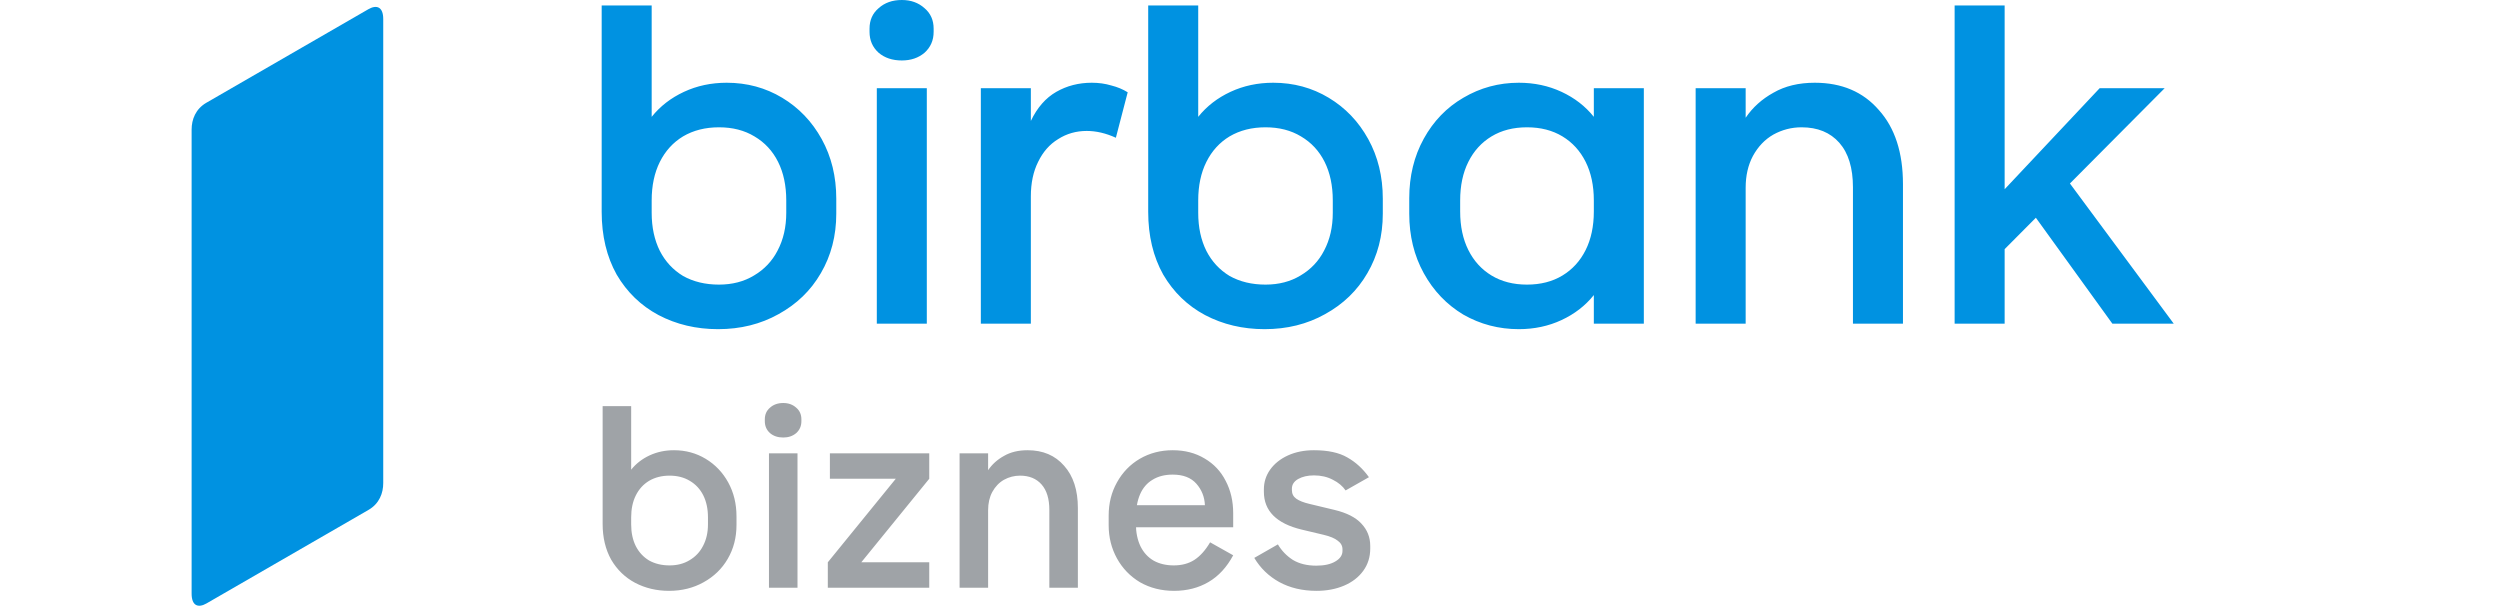
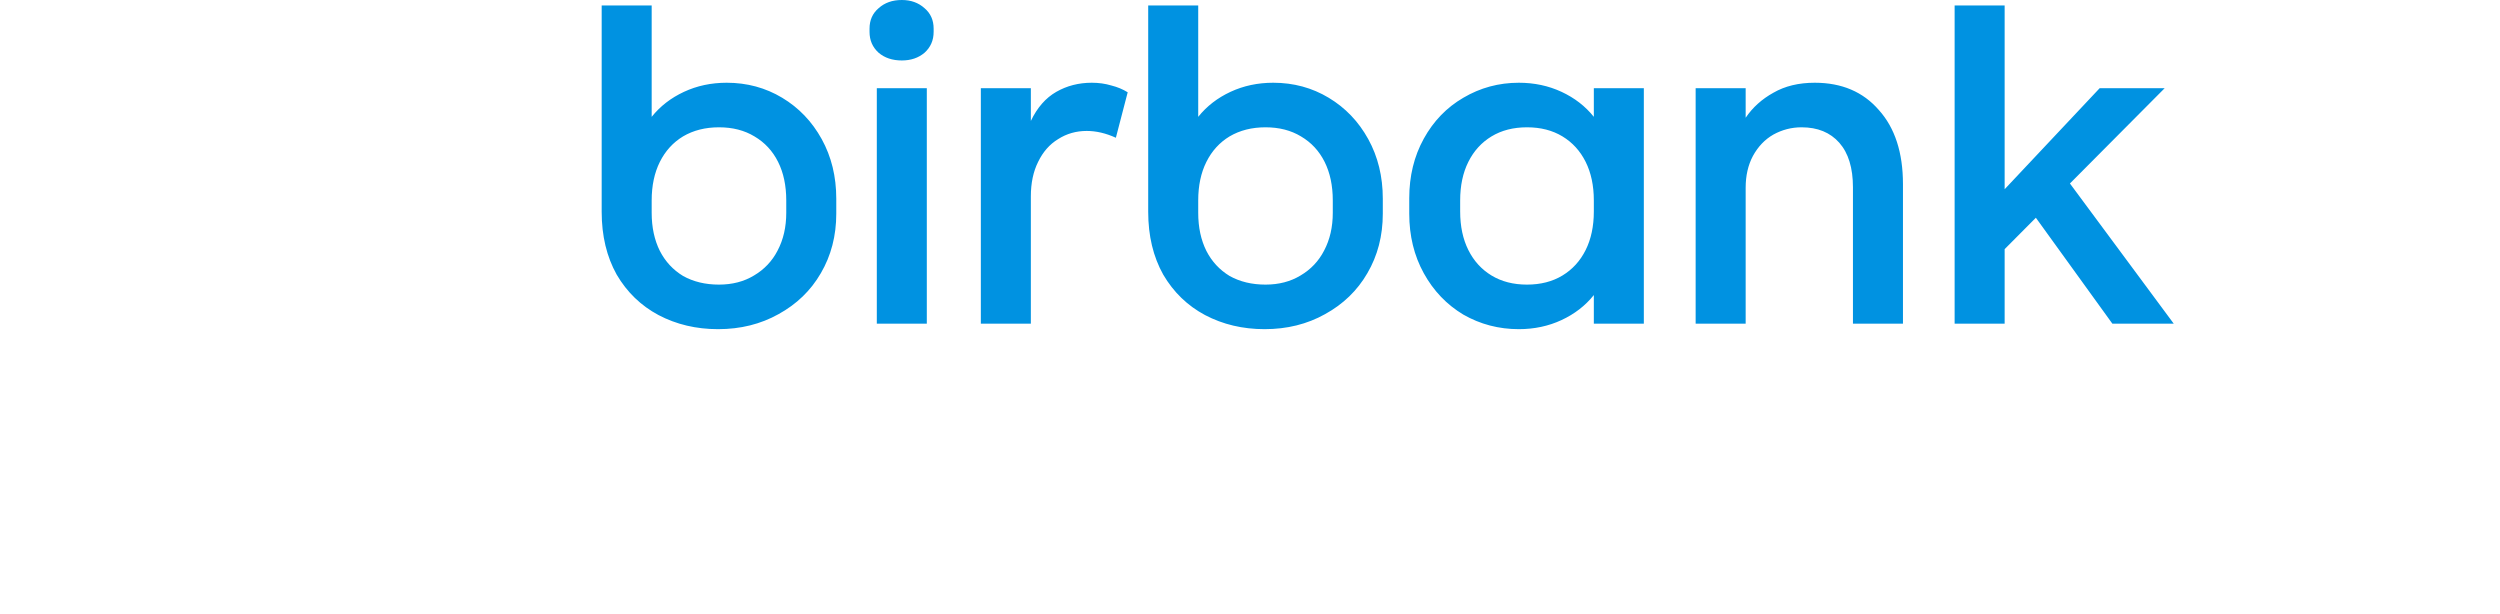
<svg xmlns="http://www.w3.org/2000/svg" width="167" height="41" viewBox="0 0 167 41" fill="none">
-   <path d="M25.6 1.271C25.6 0.446 25.152 0.301 24.603 0.618L13.788 6.862C13.063 7.281 12.8 7.982 12.8 8.659V39.655C12.8 40.479 13.247 40.625 13.796 40.308L24.612 34.064C25.339 33.645 25.602 32.942 25.6 32.266V1.271Z" fill="#0092E1" />
  <path d="M47.967 21.988C46.509 21.988 45.183 21.674 43.988 21.046C42.814 20.419 41.882 19.518 41.194 18.343C40.526 17.149 40.192 15.752 40.192 14.152V0.364H43.532V7.805C44.099 7.096 44.818 6.54 45.689 6.135C46.559 5.73 47.511 5.527 48.544 5.527C49.9 5.527 51.135 5.861 52.249 6.53C53.362 7.198 54.243 8.119 54.891 9.293C55.539 10.467 55.863 11.794 55.863 13.272V14.274C55.863 15.752 55.518 17.078 54.83 18.252C54.162 19.406 53.221 20.317 52.006 20.985C50.811 21.654 49.465 21.988 47.967 21.988ZM48.027 19.012C48.918 19.012 49.698 18.809 50.366 18.404C51.054 17.999 51.581 17.442 51.945 16.734C52.33 16.005 52.522 15.165 52.522 14.213V13.393C52.522 12.401 52.34 11.54 51.975 10.812C51.611 10.083 51.084 9.516 50.396 9.111C49.728 8.706 48.938 8.504 48.027 8.504C47.116 8.504 46.316 8.706 45.628 9.111C44.96 9.516 44.444 10.083 44.079 10.812C43.715 11.54 43.532 12.401 43.532 13.393V14.213C43.532 15.185 43.715 16.035 44.079 16.764C44.444 17.473 44.96 18.029 45.628 18.434C46.316 18.819 47.116 19.012 48.027 19.012ZM61.911 21.623H58.571V5.892H61.911V21.623ZM58.085 1.913C58.085 1.346 58.287 0.891 58.692 0.547C59.097 0.182 59.613 4.28822e-05 60.241 4.28822e-05C60.848 4.28822e-05 61.354 0.182 61.759 0.547C62.164 0.891 62.367 1.346 62.367 1.913V2.126C62.367 2.693 62.164 3.158 61.759 3.523C61.354 3.867 60.848 4.039 60.241 4.039C59.613 4.039 59.097 3.867 58.692 3.523C58.287 3.158 58.085 2.693 58.085 2.126V1.913ZM72.93 5.527C73.396 5.527 73.831 5.588 74.236 5.71C74.641 5.811 75.006 5.963 75.33 6.165L74.54 9.202C73.872 8.898 73.224 8.747 72.596 8.747C71.888 8.747 71.25 8.929 70.683 9.293C70.116 9.637 69.671 10.143 69.347 10.812C69.023 11.46 68.861 12.229 68.861 13.12V21.623H65.52V5.892H68.861V8.078C69.286 7.188 69.853 6.54 70.562 6.135C71.27 5.73 72.06 5.527 72.93 5.527ZM84.475 21.988C83.017 21.988 81.691 21.674 80.496 21.046C79.322 20.419 78.391 19.518 77.703 18.343C77.034 17.149 76.7 15.752 76.7 14.152V0.364H80.041V7.805C80.608 7.096 81.327 6.54 82.197 6.135C83.068 5.73 84.019 5.527 85.052 5.527C86.409 5.527 87.644 5.861 88.757 6.53C89.871 7.198 90.751 8.119 91.399 9.293C92.047 10.467 92.371 11.794 92.371 13.272V14.274C92.371 15.752 92.027 17.078 91.338 18.252C90.67 19.406 89.729 20.317 88.514 20.985C87.32 21.654 85.973 21.988 84.475 21.988ZM84.536 19.012C85.427 19.012 86.206 18.809 86.874 18.404C87.562 17.999 88.089 17.442 88.453 16.734C88.838 16.005 89.03 15.165 89.03 14.213V13.393C89.03 12.401 88.848 11.54 88.484 10.812C88.119 10.083 87.593 9.516 86.904 9.111C86.236 8.706 85.447 8.504 84.536 8.504C83.625 8.504 82.825 8.706 82.136 9.111C81.468 9.516 80.952 10.083 80.588 10.812C80.223 11.54 80.041 12.401 80.041 13.393V14.213C80.041 15.185 80.223 16.035 80.588 16.764C80.952 17.473 81.468 18.029 82.136 18.434C82.825 18.819 83.625 19.012 84.536 19.012ZM101.457 21.988C100.12 21.988 98.885 21.664 97.751 21.016C96.638 20.348 95.757 19.427 95.109 18.252C94.461 17.078 94.138 15.752 94.138 14.274V13.241C94.138 11.763 94.461 10.437 95.109 9.263C95.757 8.089 96.638 7.177 97.751 6.53C98.885 5.861 100.12 5.527 101.457 5.527C102.489 5.527 103.441 5.73 104.311 6.135C105.182 6.54 105.901 7.096 106.468 7.805V5.892H109.808V21.623H106.468V19.71C105.901 20.419 105.182 20.975 104.311 21.38C103.441 21.785 102.489 21.988 101.457 21.988ZM102.003 19.012C102.914 19.012 103.704 18.809 104.372 18.404C105.04 17.999 105.557 17.432 105.921 16.703C106.285 15.975 106.468 15.114 106.468 14.122V13.393C106.468 12.401 106.285 11.54 105.921 10.812C105.557 10.083 105.04 9.516 104.372 9.111C103.704 8.706 102.914 8.504 102.003 8.504C101.092 8.504 100.303 8.706 99.634 9.111C98.966 9.516 98.45 10.083 98.086 10.812C97.721 11.54 97.539 12.401 97.539 13.393V14.122C97.539 15.114 97.721 15.975 98.086 16.703C98.45 17.432 98.966 17.999 99.634 18.404C100.303 18.809 101.092 19.012 102.003 19.012ZM120.345 8.504C119.677 8.504 119.049 8.666 118.462 8.989C117.895 9.313 117.44 9.789 117.096 10.417C116.772 11.024 116.61 11.733 116.61 12.543V21.623H113.269V5.892H116.61V7.866C117.075 7.177 117.693 6.621 118.462 6.195C119.232 5.75 120.153 5.527 121.226 5.527C123.028 5.527 124.455 6.135 125.508 7.35C126.581 8.544 127.118 10.194 127.118 12.3V21.623H123.777V12.512C123.777 11.217 123.473 10.225 122.866 9.536C122.258 8.848 121.418 8.504 120.345 8.504ZM145.208 21.623H141.108L135.58 13.97L138.101 12.027L145.208 21.623ZM133.91 21.623H130.569V0.364H133.91V14.274L133.06 13.545L140.257 5.892H144.6L133.91 16.643V21.623Z" fill="#0092E1" />
-   <path d="M44.692 39.468C43.86 39.468 43.104 39.288 42.422 38.93C41.752 38.572 41.221 38.058 40.828 37.388C40.447 36.706 40.256 35.909 40.256 34.996V27.129H42.162V31.375C42.486 30.97 42.896 30.652 43.392 30.421C43.889 30.19 44.432 30.075 45.022 30.075C45.796 30.075 46.5 30.265 47.136 30.647C47.771 31.028 48.274 31.554 48.644 32.224C49.013 32.894 49.198 33.651 49.198 34.494V35.066C49.198 35.909 49.002 36.666 48.609 37.336C48.227 37.994 47.69 38.514 46.997 38.896C46.316 39.277 45.547 39.468 44.692 39.468ZM44.727 37.769C45.235 37.769 45.68 37.654 46.061 37.423C46.454 37.191 46.755 36.874 46.962 36.469C47.182 36.053 47.292 35.574 47.292 35.031V34.563C47.292 33.997 47.188 33.506 46.98 33.09C46.772 32.674 46.471 32.351 46.079 32.12C45.697 31.889 45.247 31.773 44.727 31.773C44.207 31.773 43.751 31.889 43.358 32.12C42.977 32.351 42.682 32.674 42.474 33.09C42.266 33.506 42.162 33.997 42.162 34.563V35.031C42.162 35.586 42.266 36.071 42.474 36.487C42.682 36.891 42.977 37.209 43.358 37.44C43.751 37.659 44.207 37.769 44.727 37.769ZM53.273 39.26H51.367V30.283H53.273V39.26ZM51.09 28.012C51.09 27.689 51.205 27.429 51.436 27.233C51.667 27.025 51.962 26.921 52.32 26.921C52.667 26.921 52.956 27.025 53.187 27.233C53.418 27.429 53.533 27.689 53.533 28.012V28.134C53.533 28.457 53.418 28.723 53.187 28.931C52.956 29.127 52.667 29.226 52.32 29.226C51.962 29.226 51.667 29.127 51.436 28.931C51.205 28.723 51.09 28.457 51.09 28.134V28.012ZM62.074 31.981L57.083 38.116L56.823 37.561H62.074V39.26H55.298V37.561L60.289 31.427L60.549 31.981H55.437V30.283H62.074V31.981ZM68.138 31.773C67.757 31.773 67.398 31.866 67.064 32.05C66.74 32.235 66.48 32.507 66.284 32.865C66.099 33.211 66.006 33.616 66.006 34.078V39.26H64.1V30.283H66.006V31.409C66.272 31.016 66.624 30.699 67.064 30.456C67.502 30.202 68.028 30.075 68.641 30.075C69.669 30.075 70.483 30.421 71.084 31.114C71.696 31.796 72.002 32.738 72.002 33.939V39.26H70.096V34.061C70.096 33.321 69.923 32.755 69.576 32.362C69.23 31.97 68.75 31.773 68.138 31.773ZM75.878 34.979C75.878 35.568 75.982 36.077 76.19 36.504C76.398 36.92 76.693 37.238 77.074 37.457C77.455 37.665 77.9 37.769 78.409 37.769C78.94 37.769 79.396 37.648 79.778 37.405C80.17 37.151 80.523 36.758 80.835 36.227L82.377 37.093C81.95 37.891 81.401 38.486 80.731 38.878C80.061 39.271 79.292 39.468 78.426 39.468C77.582 39.468 76.826 39.277 76.156 38.896C75.497 38.503 74.983 37.971 74.613 37.301C74.244 36.631 74.059 35.892 74.059 35.083V34.442C74.059 33.622 74.244 32.882 74.613 32.224C74.983 31.554 75.491 31.028 76.138 30.647C76.797 30.265 77.531 30.075 78.339 30.075C79.148 30.075 79.858 30.26 80.471 30.629C81.083 30.988 81.551 31.484 81.874 32.12C82.21 32.755 82.377 33.477 82.377 34.286V35.222H75.549V33.749H80.488C80.465 33.194 80.274 32.715 79.916 32.31C79.558 31.906 79.032 31.704 78.339 31.704C77.808 31.704 77.357 31.819 76.987 32.05C76.618 32.27 76.341 32.593 76.156 33.021C75.971 33.448 75.878 33.968 75.878 34.581V34.979ZM86.957 35.378C85.27 34.973 84.427 34.13 84.427 32.847V32.691C84.427 32.206 84.566 31.767 84.843 31.375C85.132 30.97 85.53 30.652 86.039 30.421C86.547 30.19 87.125 30.075 87.772 30.075C88.707 30.075 89.453 30.236 90.007 30.56C90.562 30.872 91.041 31.311 91.445 31.877L89.886 32.761C89.689 32.472 89.406 32.235 89.037 32.05C88.667 31.854 88.245 31.756 87.772 31.756C87.356 31.756 87.003 31.837 86.715 31.998C86.437 32.16 86.299 32.374 86.299 32.64V32.743C86.299 32.986 86.397 33.177 86.593 33.315C86.79 33.454 87.084 33.57 87.477 33.662L89.141 34.061C89.961 34.257 90.562 34.563 90.943 34.979C91.336 35.395 91.532 35.892 91.532 36.469V36.643C91.532 37.209 91.376 37.706 91.064 38.133C90.752 38.561 90.325 38.89 89.782 39.121C89.239 39.352 88.626 39.468 87.945 39.468C86.998 39.468 86.166 39.271 85.449 38.878C84.745 38.486 84.19 37.948 83.786 37.267L85.363 36.365C85.617 36.793 85.952 37.139 86.368 37.405C86.795 37.659 87.315 37.786 87.927 37.786C88.459 37.786 88.881 37.694 89.193 37.509C89.516 37.324 89.678 37.087 89.678 36.799V36.695C89.678 36.464 89.574 36.273 89.366 36.123C89.169 35.961 88.852 35.828 88.413 35.724L86.957 35.378Z" fill="#9FA3A7" />
</svg>